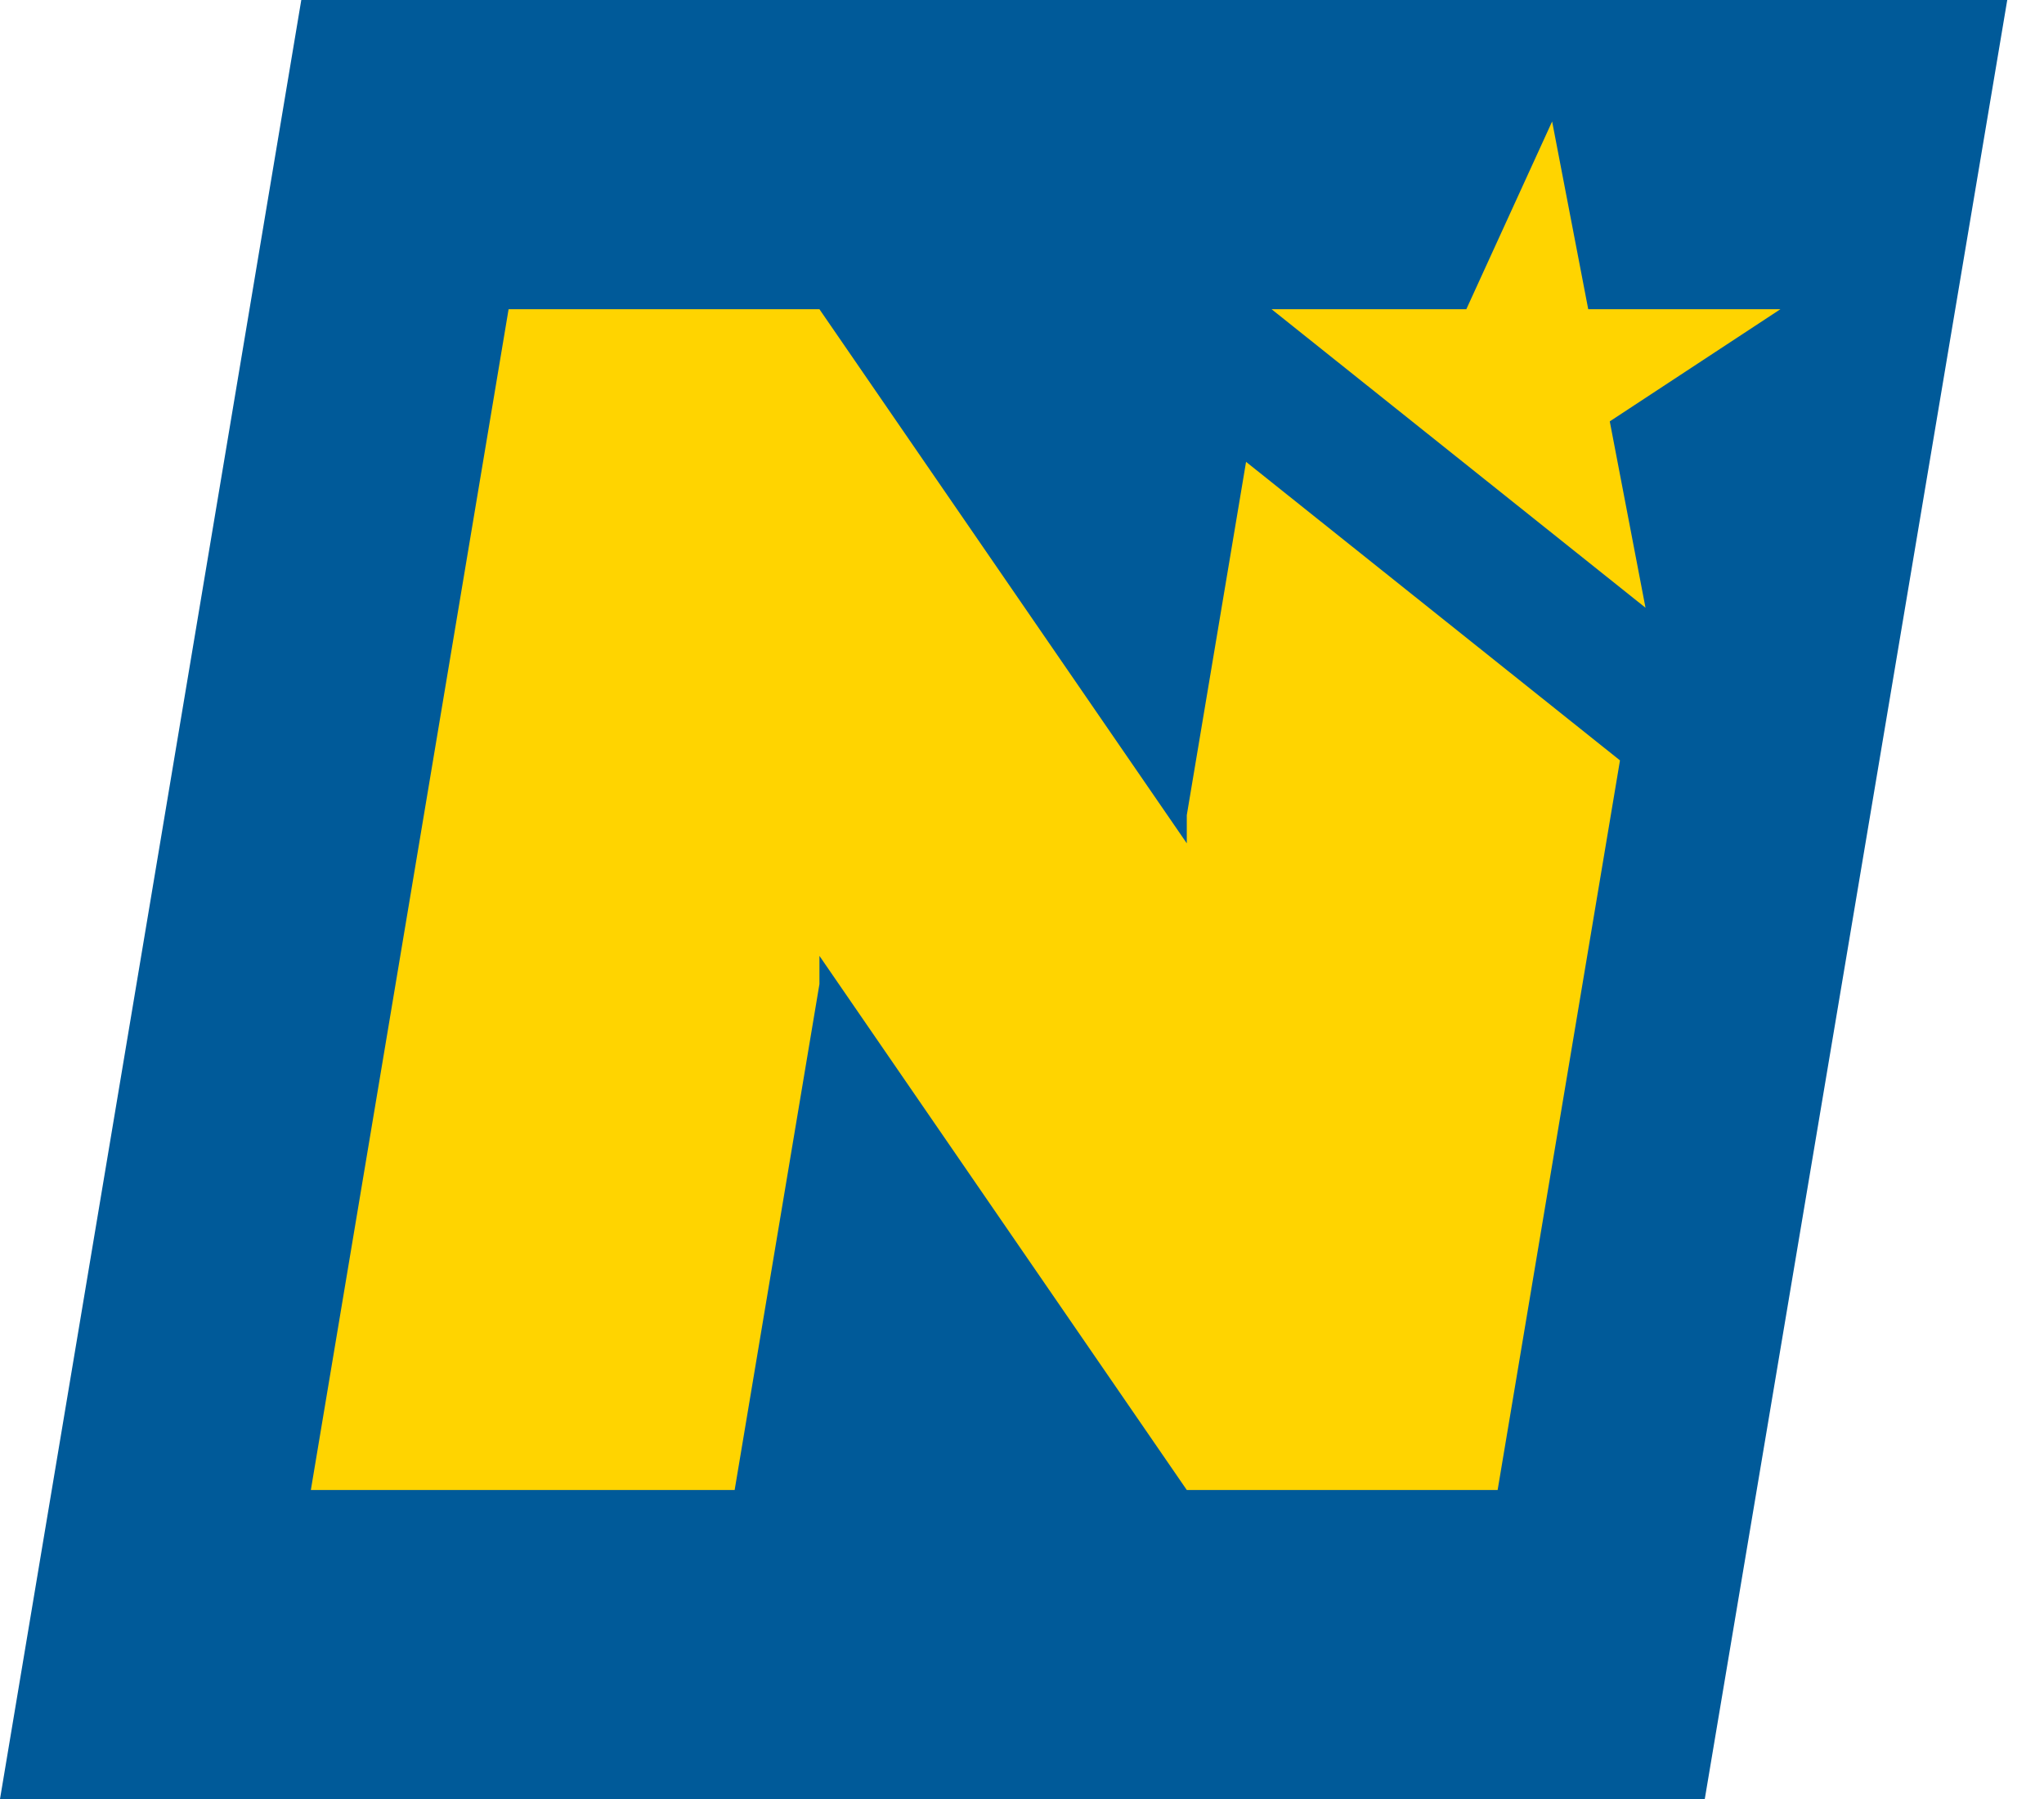
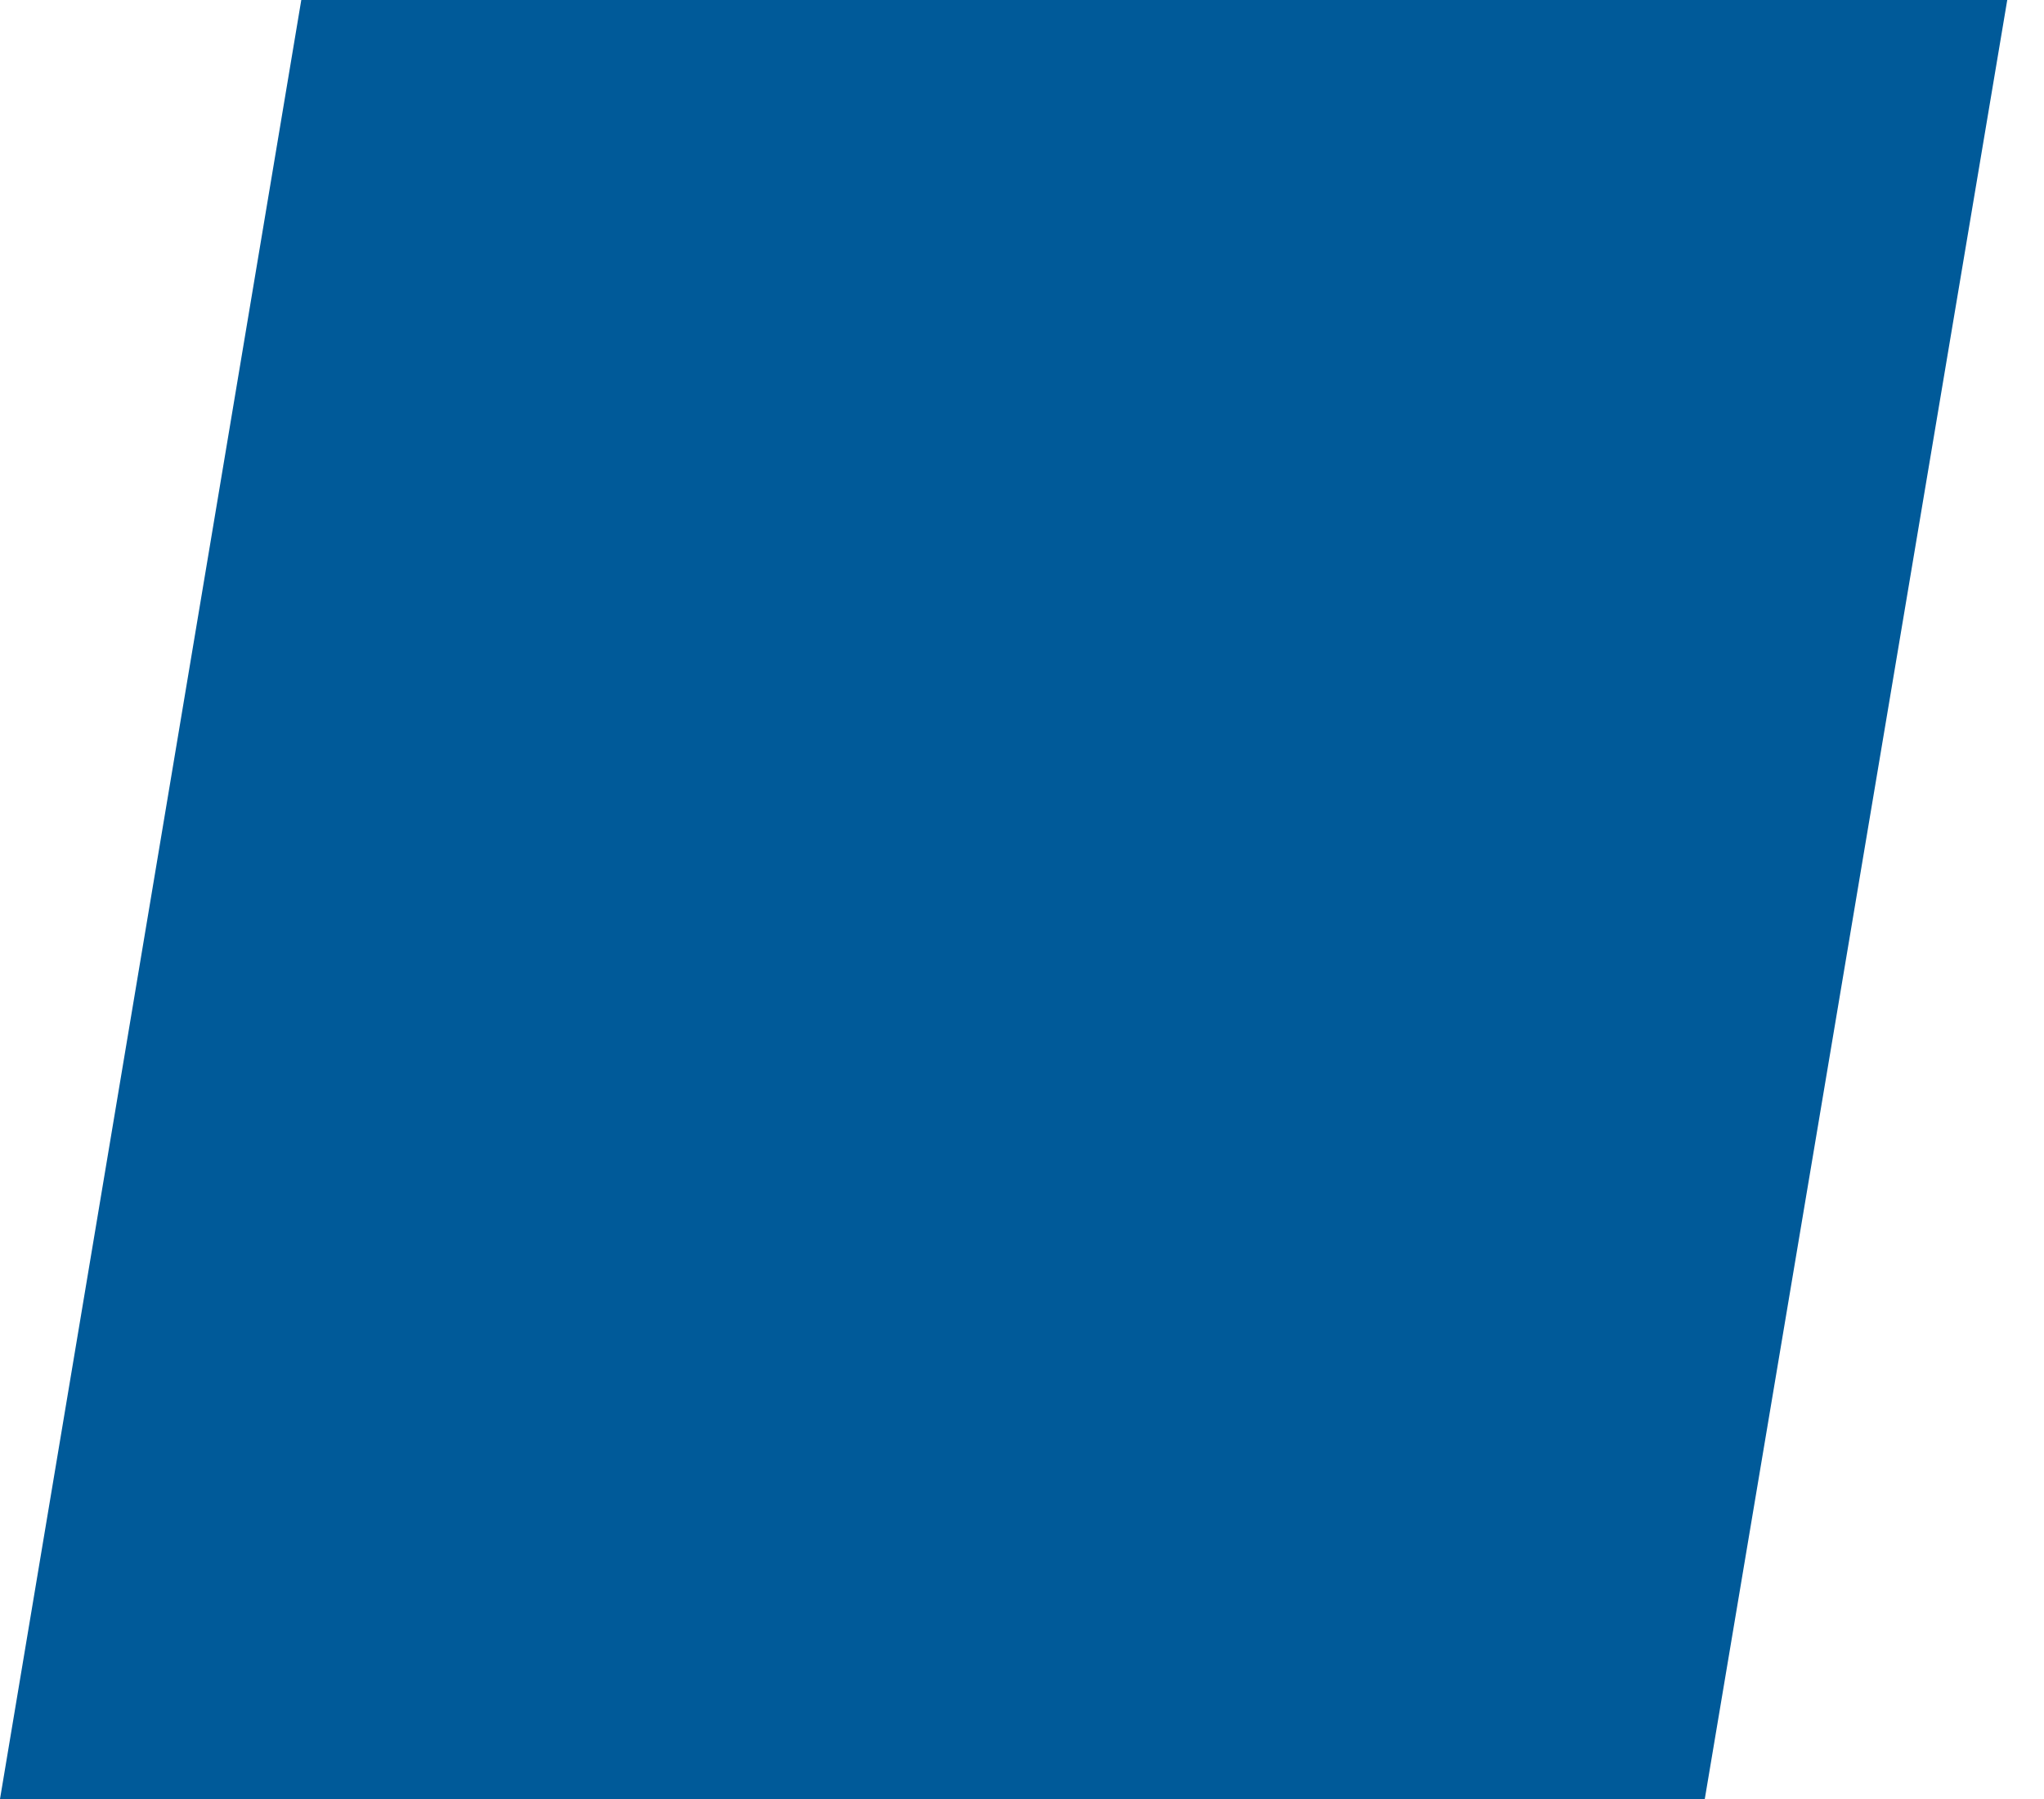
<svg xmlns="http://www.w3.org/2000/svg" width="50" height="44" viewBox="0 0 50 44" fill="none">
  <path d="M7.37 0L0 44H41.702L49.101 0H7.37Z" fill="#005A99" />
-   <path d="M39.627 18.597L30.481 11.296L29.031 19.937V20.626L20.045 7.563H12.441L7.604 36.442H17.971L20.045 24.068V23.379L29.031 36.442H36.635L39.627 18.602V18.597ZM43.552 7.563H38.851L37.968 2.971L35.869 7.563H31.105L40.252 14.864L39.378 10.306L43.552 7.563Z" fill="#FFD400" />
</svg>